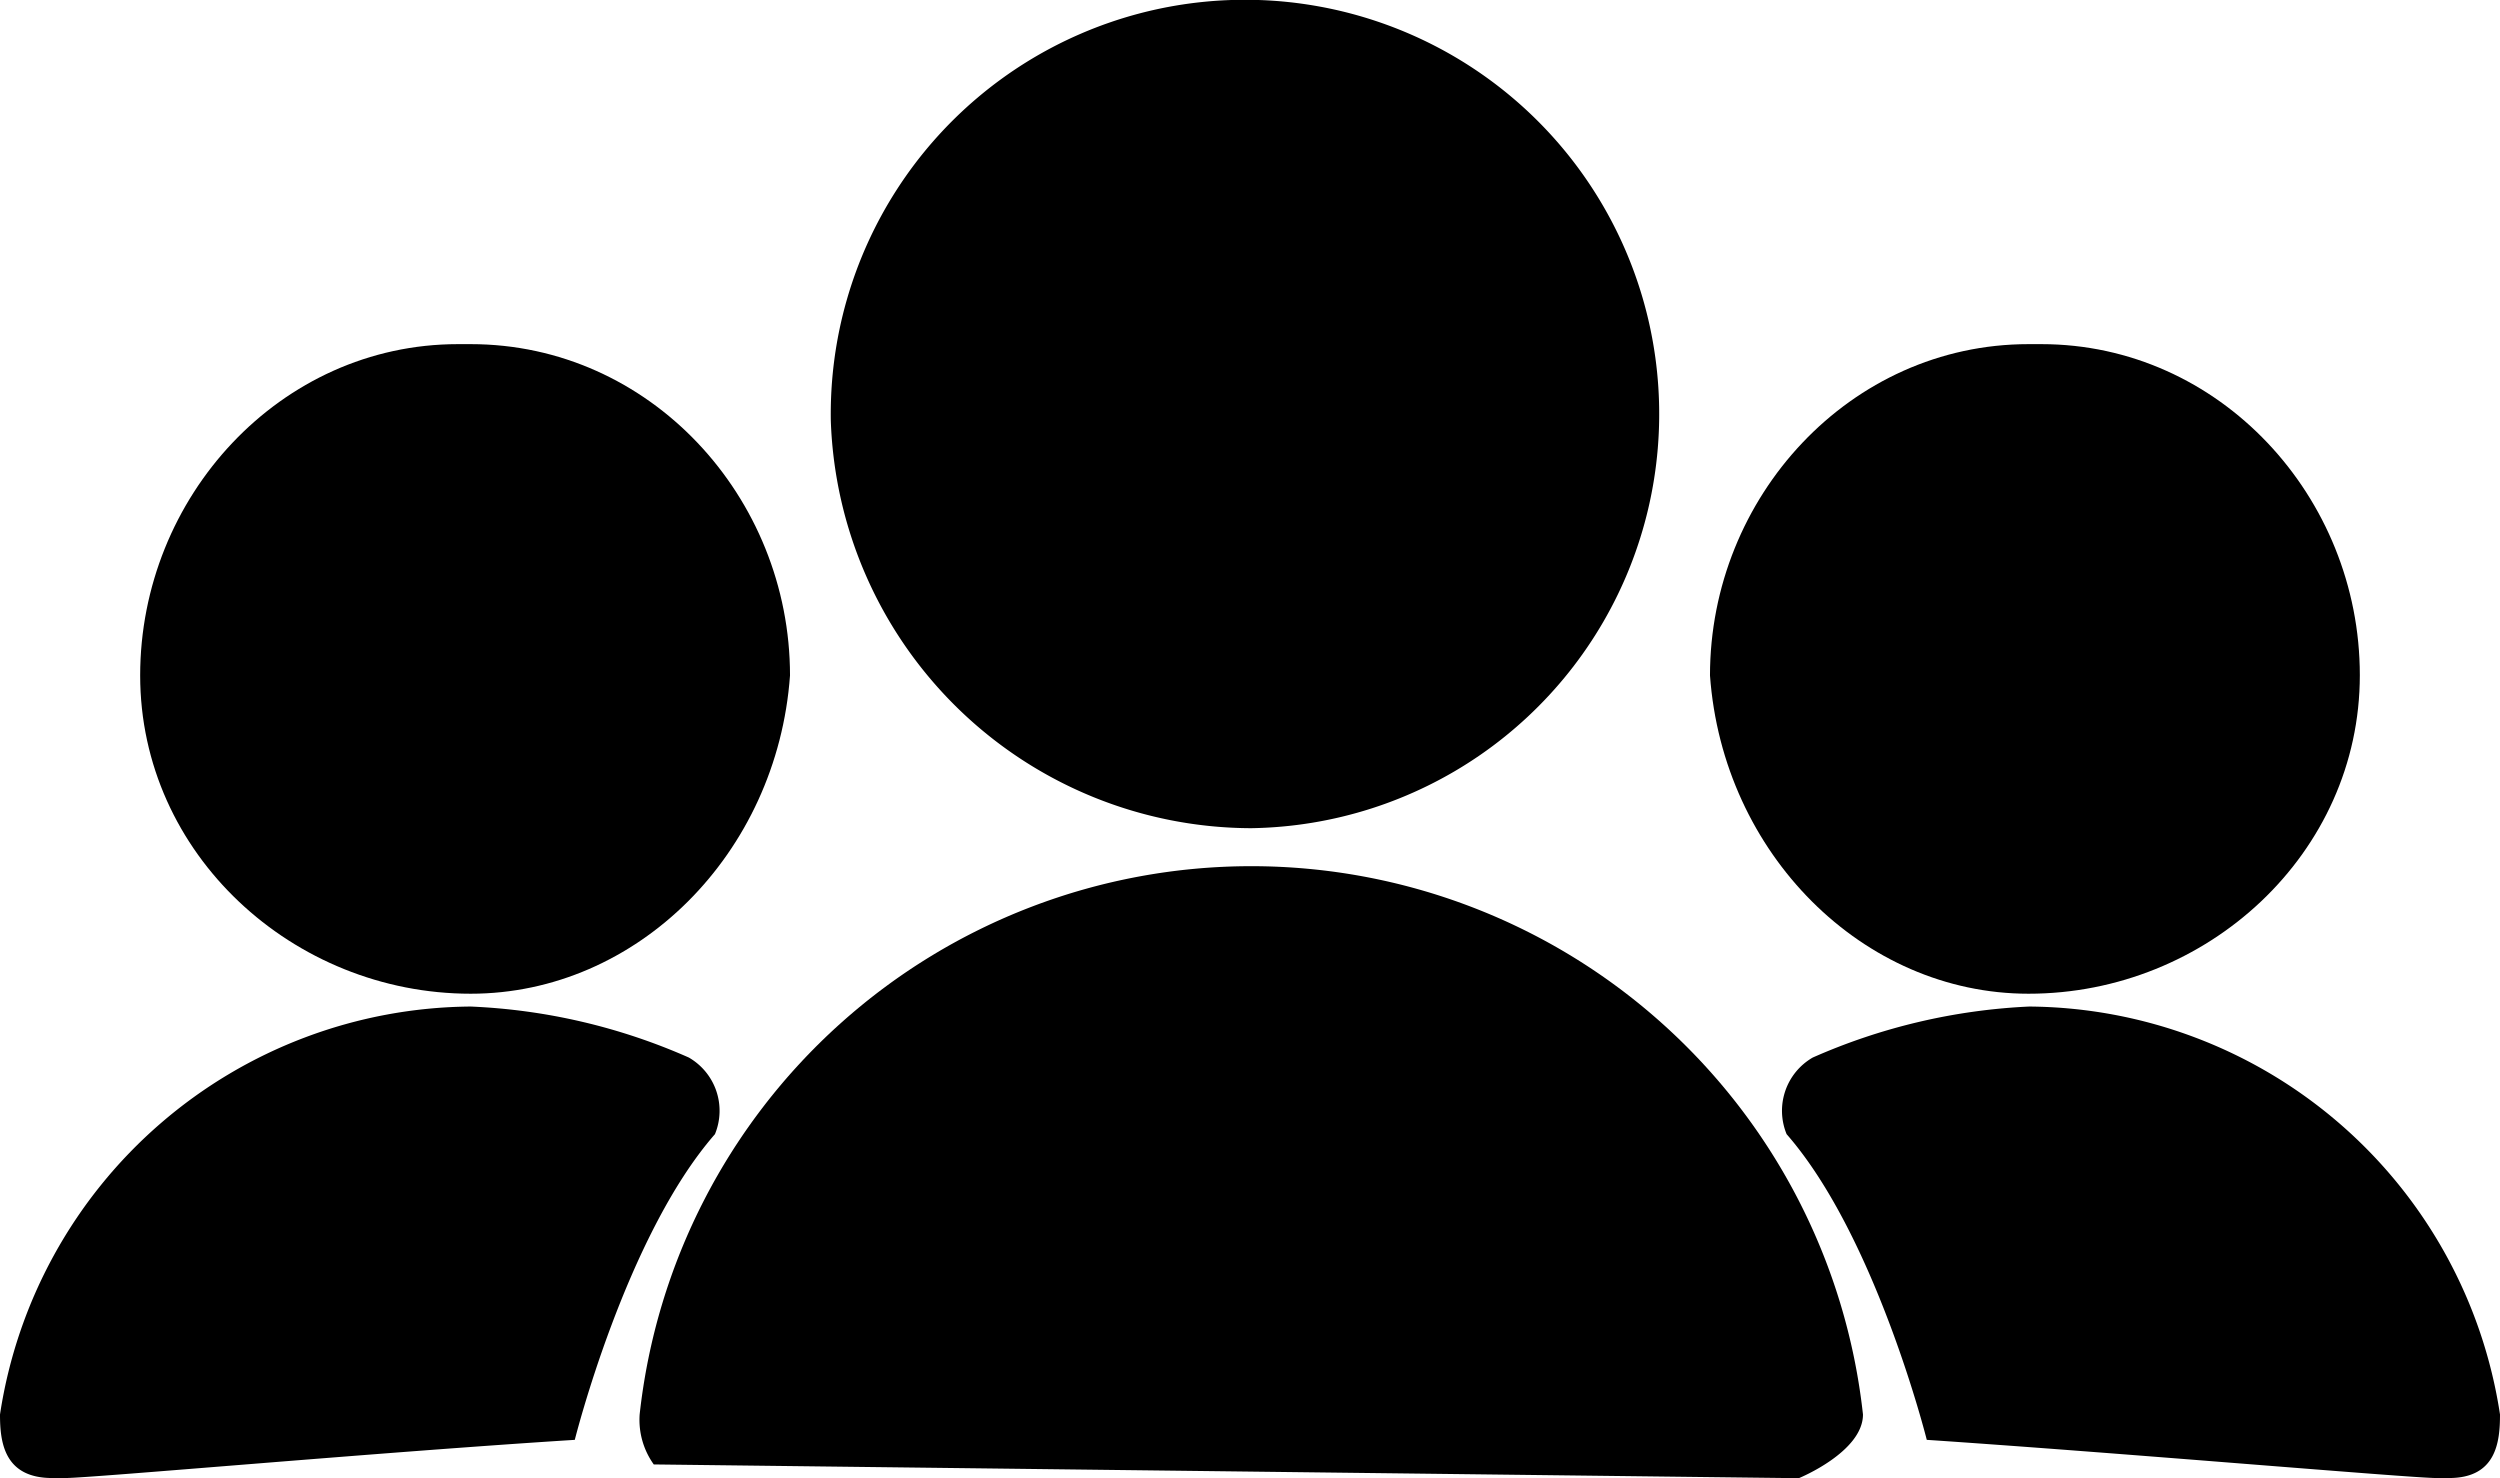
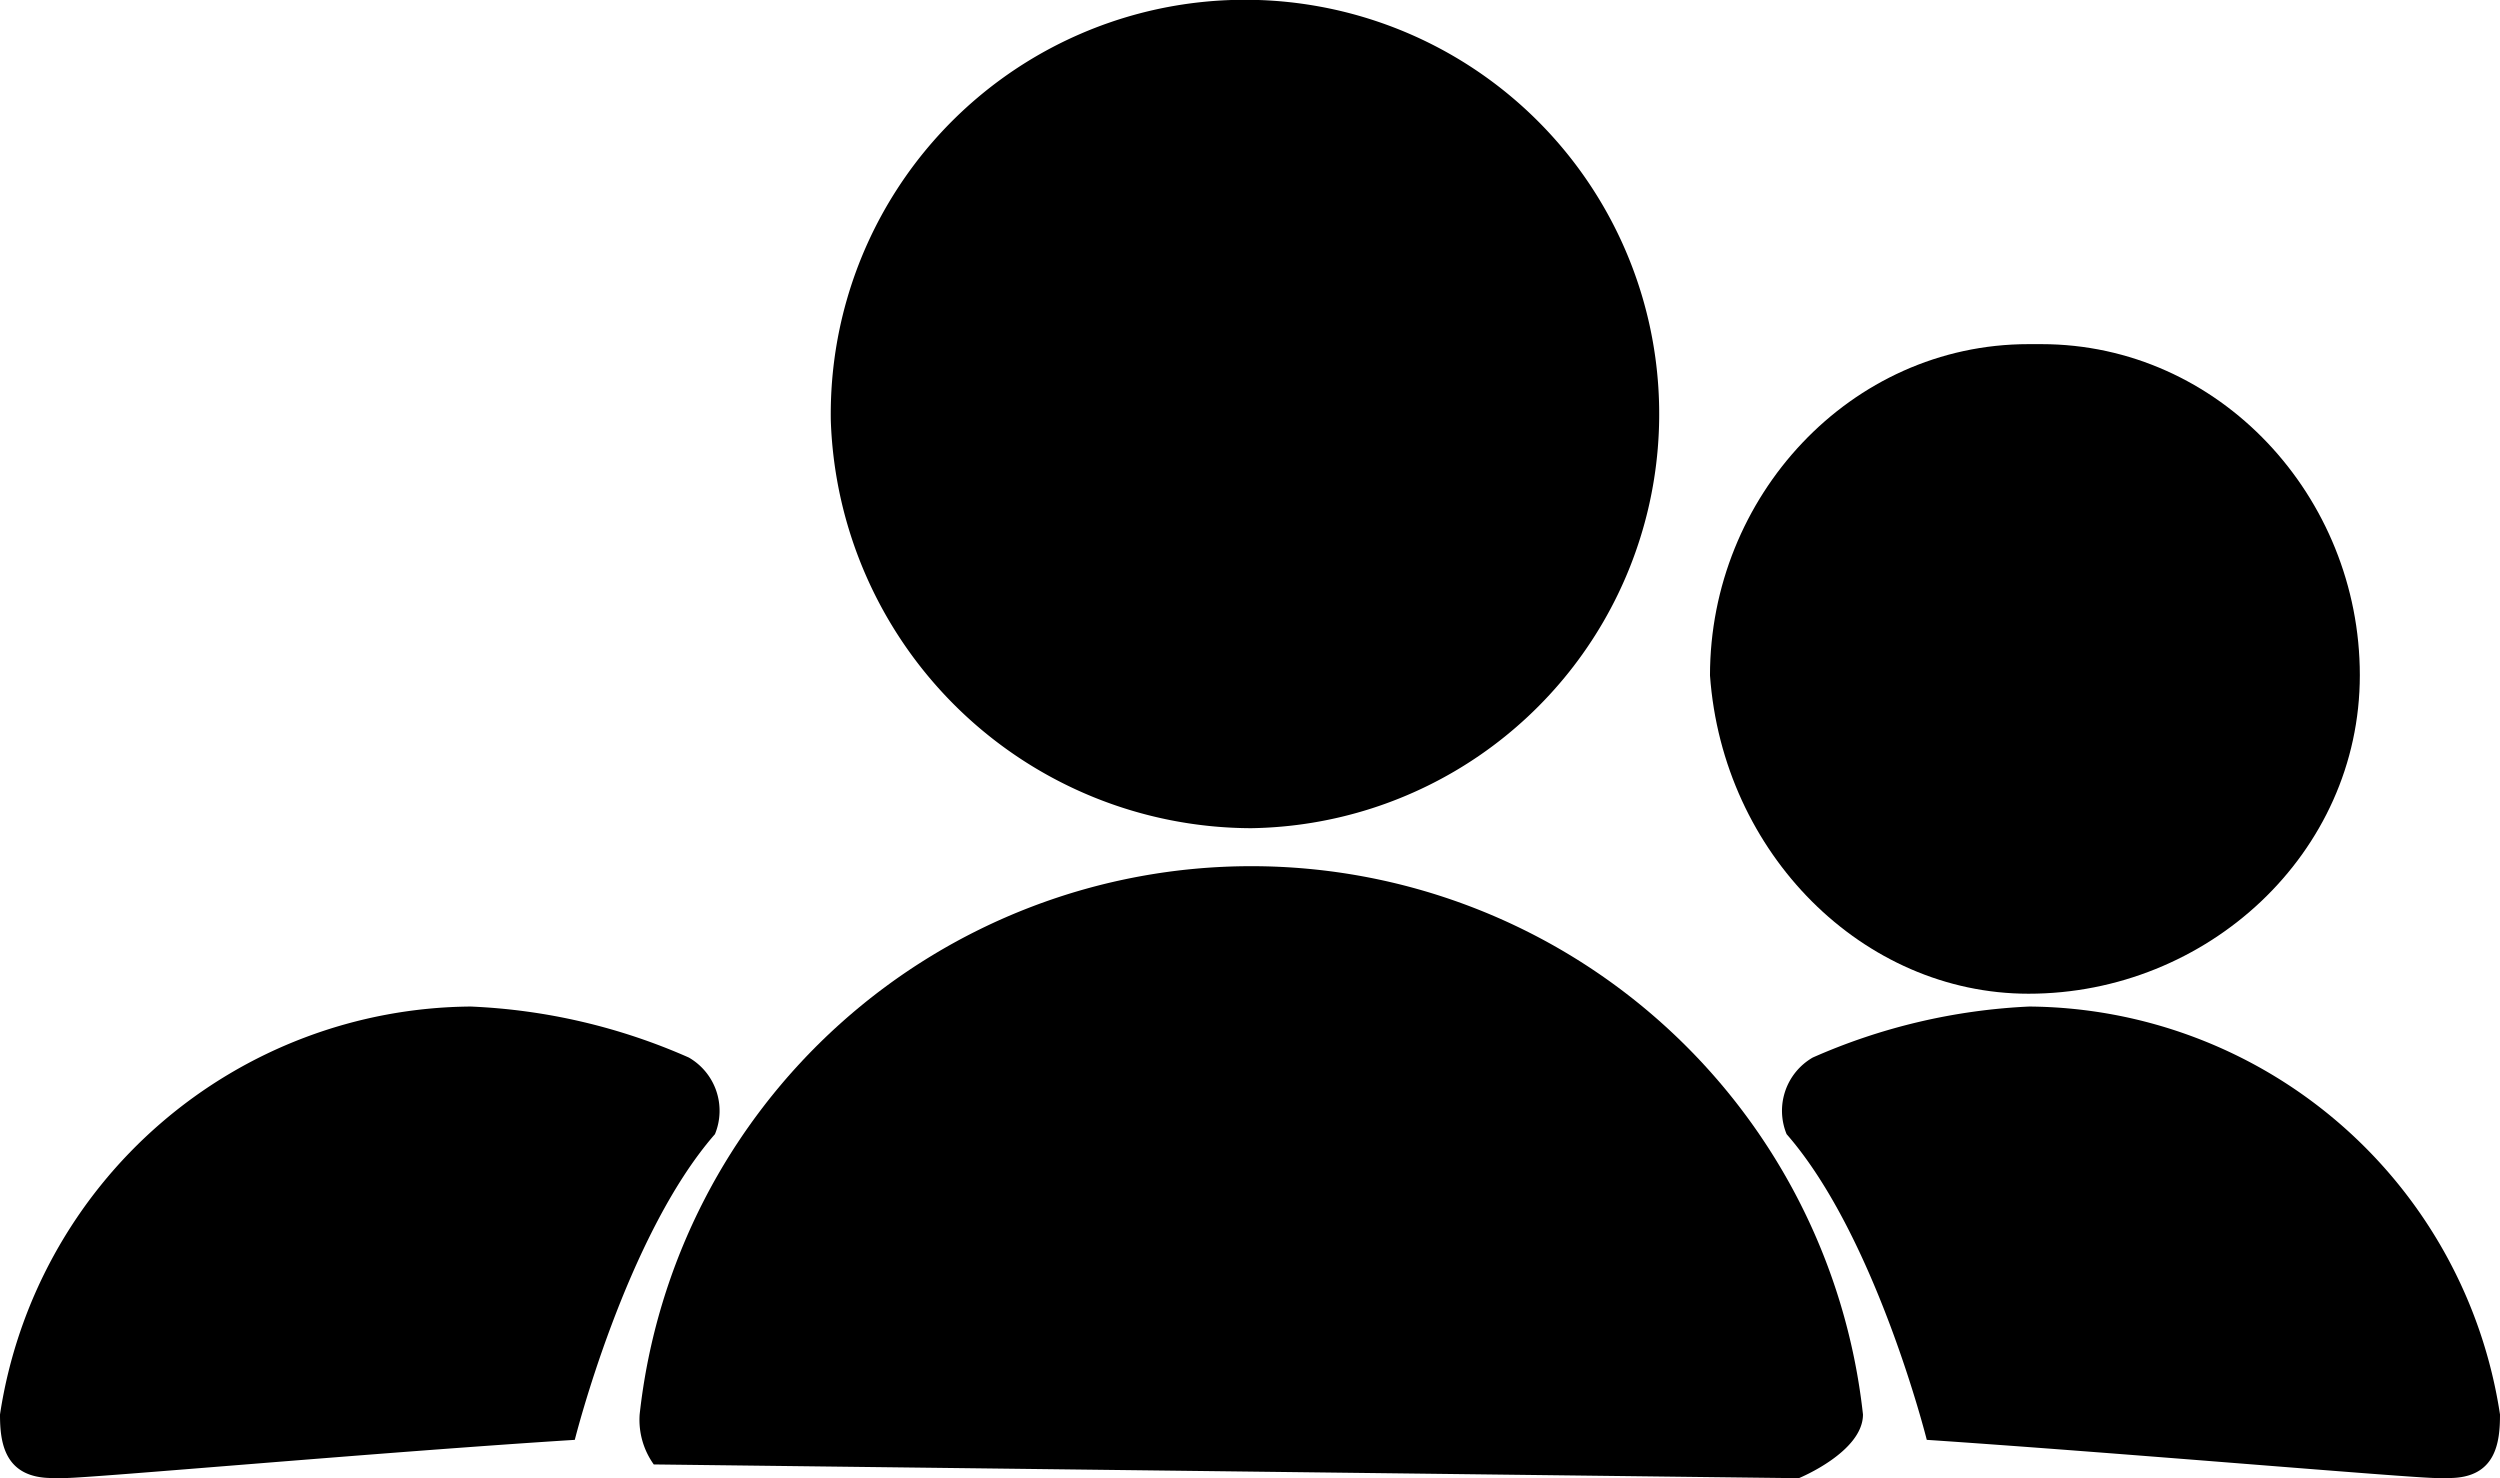
<svg xmlns="http://www.w3.org/2000/svg" id="Livello_1" data-name="Livello 1" viewBox="0 0 95.6 56.52">
  <path id="Tracciato_716" data-name="Tracciato 716" d="M47.85,31.67A15.84,15.84,0,1,0,31.77,16.08,16.13,16.13,0,0,0,47.85,31.67Z" />
  <path id="Tracciato_718" data-name="Tracciato 718" d="M77.57,38c6.83,0,12.67-5.36,12.67-12.18S84.88,13.16,78.06,13.16h-.49c-6.82,0-12.18,5.84-12.18,12.67C65.88,32.65,71.24,38,77.57,38Z" />
  <path id="Tracciato_719" data-name="Tracciato 719" d="M95.6,54.09a18.35,18.35,0,0,0-18-15.6,23.07,23.07,0,0,0-8.28,1.95,2.35,2.35,0,0,0-1,2.93c3.41,3.9,5.36,11.69,5.36,11.69,7.31.49,18.51,1.46,19.49,1.46h.48C95.46,56.52,95.6,55.14,95.6,54.09Z" />
-   <path id="Tracciato_718-2" data-name="Tracciato 718" d="M30.21,25.83C30.21,19,24.85,13.16,18,13.16h-.49C10.72,13.16,5.36,19,5.36,25.83S11.21,38,18,38C24.36,38,29.72,32.65,30.21,25.83Z" />
-   <path id="Tracciato_719-2" data-name="Tracciato 719" d="M2,56.52h.49c1,0,12.18-1,19.49-1.46,0,0,1.95-7.79,5.36-11.69a2.35,2.35,0,0,0-1-2.93A23,23,0,0,0,18,38.49,18.35,18.35,0,0,0,0,54.09C0,55.14.15,56.52,2,56.52Z" />
+   <path id="Tracciato_719-2" data-name="Tracciato 719" d="M2,56.52h.49c1,0,12.18-1,19.49-1.46,0,0,1.95-7.79,5.36-11.69a2.35,2.35,0,0,0-1-2.93A23,23,0,0,0,18,38.49,18.35,18.35,0,0,0,0,54.09C0,55.14.15,56.52,2,56.52" />
  <path d="M68.32,56.52h.48s2.44-1,2.44-2.43h0a23.53,23.53,0,0,0-46.78,0A2.93,2.93,0,0,0,25,56" />
</svg>